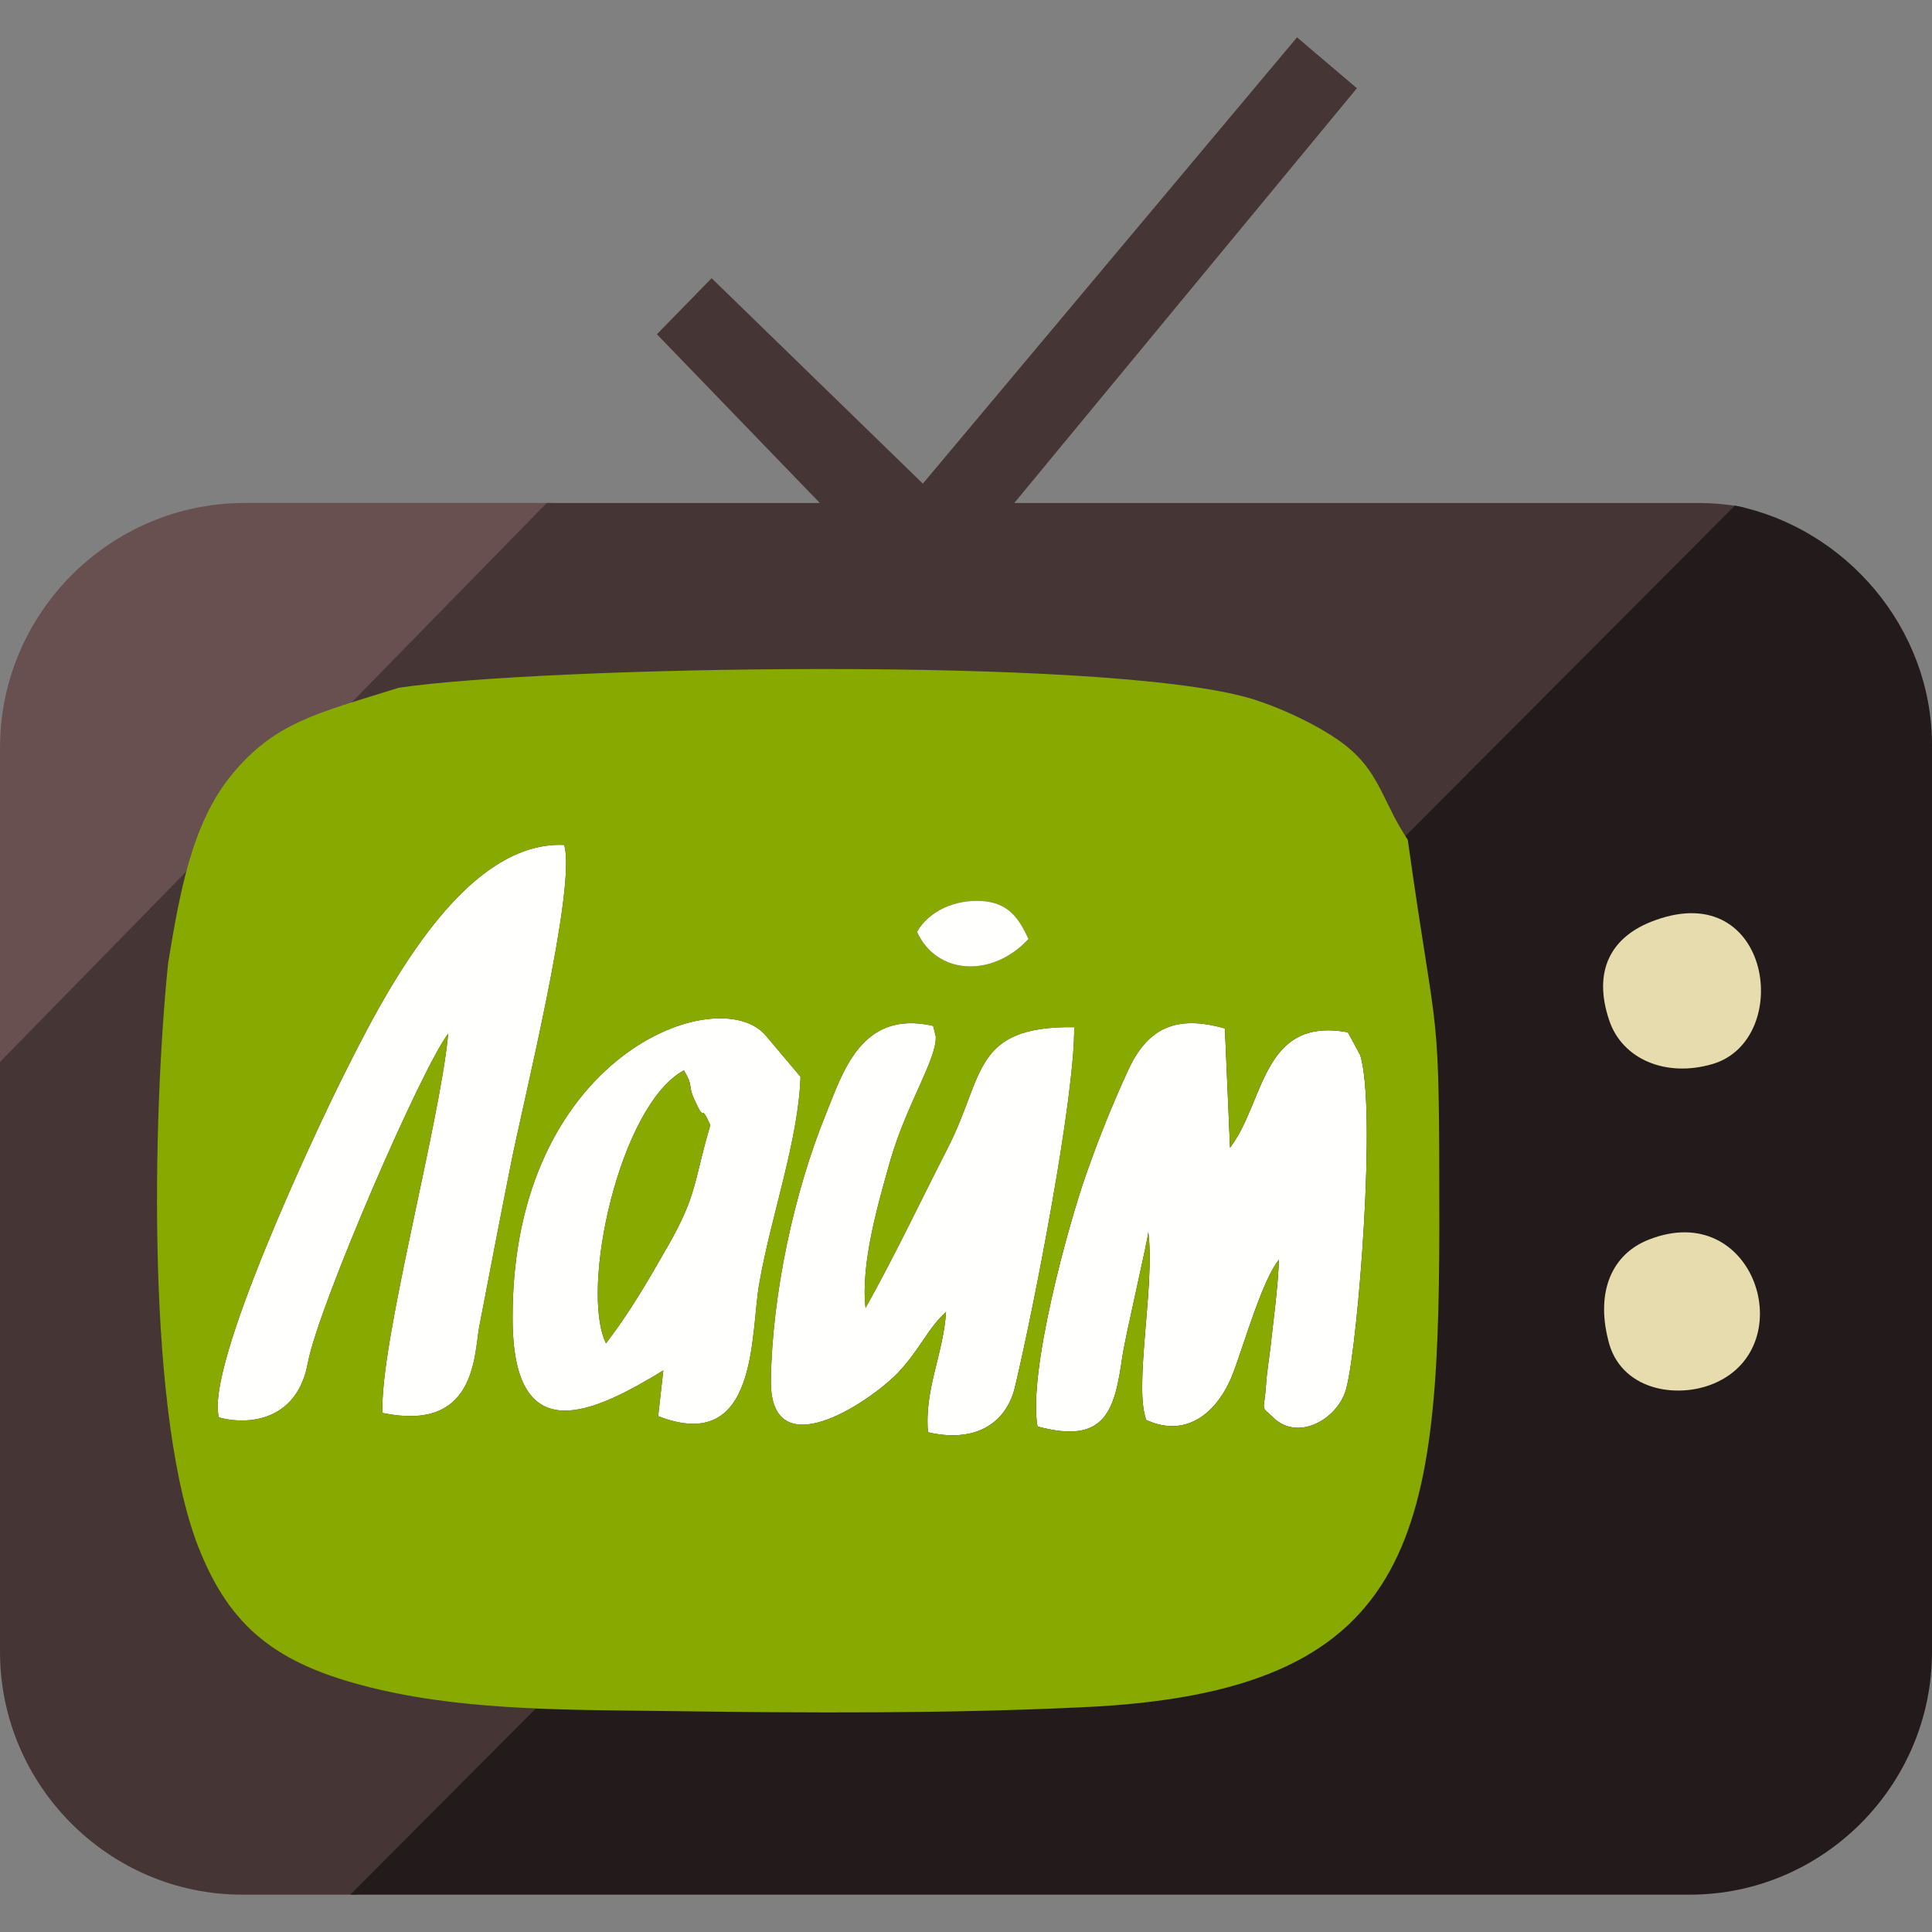
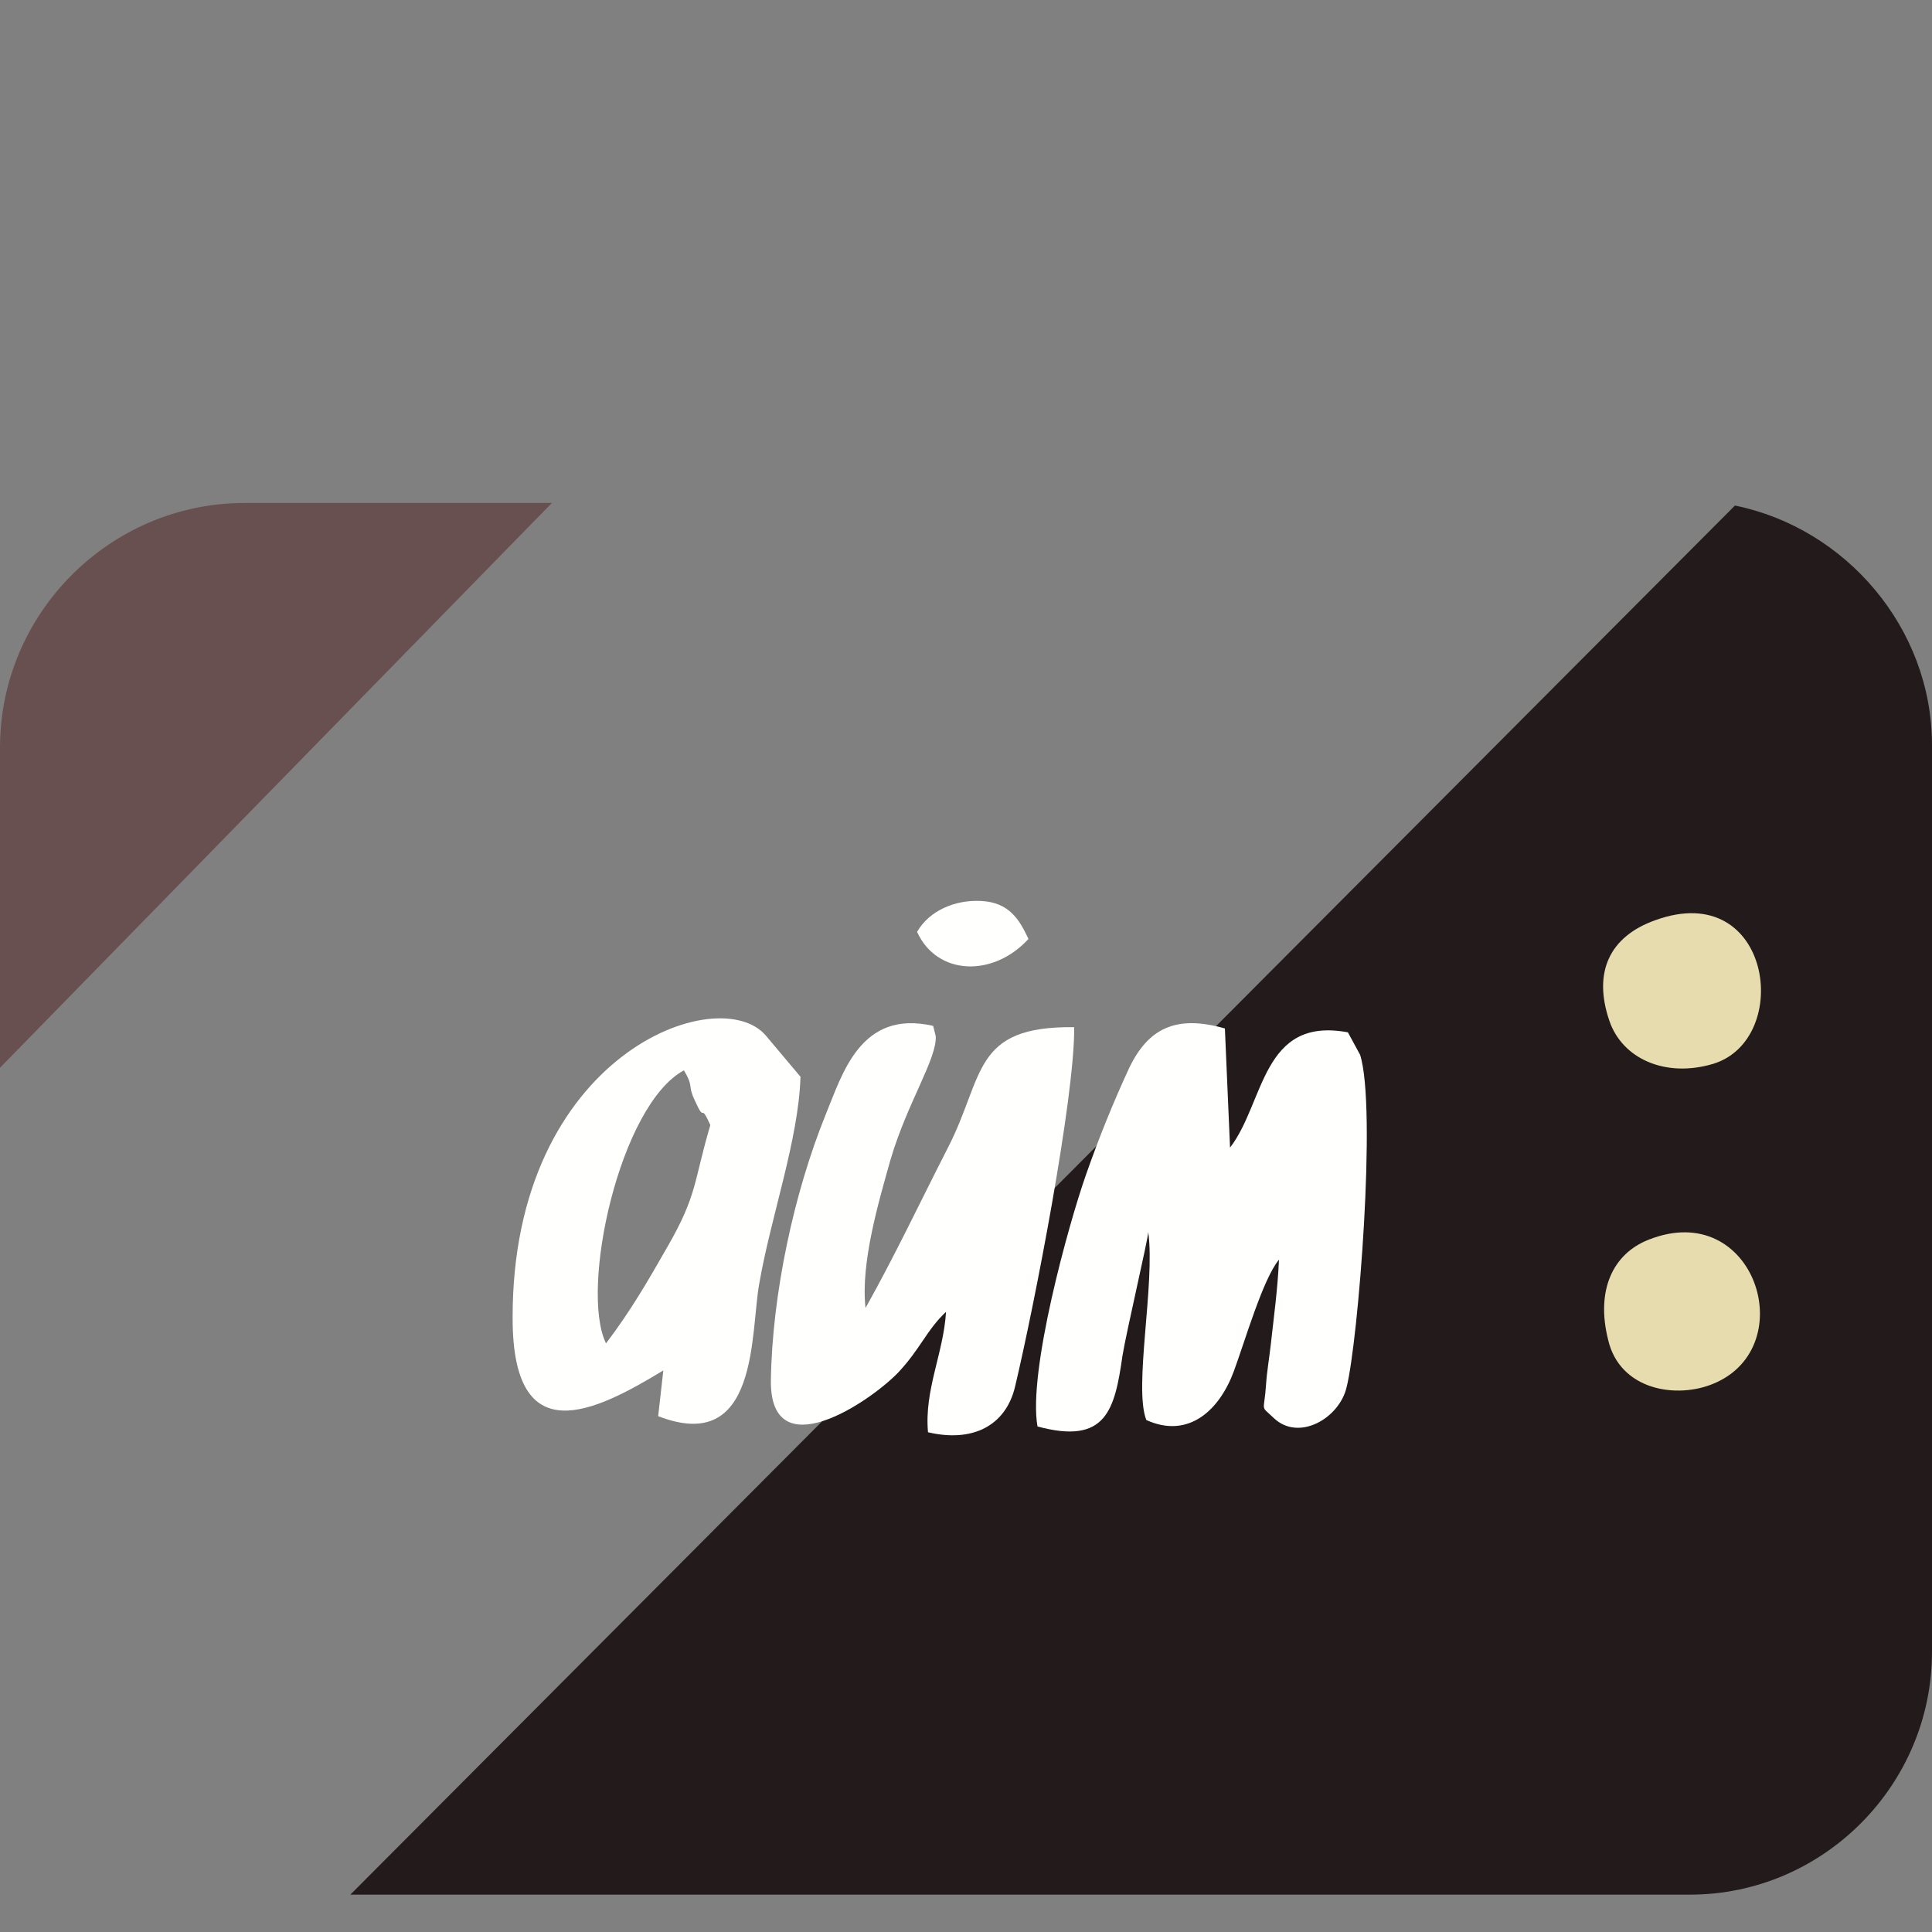
<svg xmlns="http://www.w3.org/2000/svg" xml:space="preserve" width="30px" height="30px" version="1.1" style="shape-rendering:geometricPrecision; text-rendering:geometricPrecision; image-rendering:optimizeQuality; fill-rule:evenodd; clip-rule:evenodd" viewBox="0 0 30 30">
  <rect x="0" y="0" width="30" height="30" fill="#808080" stroke="none" />
  <defs>
    <style type="text/css">
   
    .fil2 {fill:#231B1B}
    .fil5 {fill:#87A900}
    .fil3 {fill:#E7DCAE}
    .fil4 {fill:#FFFFFD}
    .fil0 {fill:url(#id0)}
    .fil1 {fill:url(#id1)}
   
  </style>
    <linearGradient id="id0" gradientUnits="userSpaceOnUse" x1="1.19" y1="9.16" x2="7.39" y2="15.22">
      <stop offset="0" style="stop-opacity:1; stop-color:#695050" />
      <stop offset="1" style="stop-opacity:1; stop-color:#695050" />
    </linearGradient>
    <linearGradient id="id1" gradientUnits="userSpaceOnUse" x1="6.09" y1="9.28" x2="20.99" y2="27.95">
      <stop offset="0" style="stop-opacity:1; stop-color:#463535" />
      <stop offset="0.4" style="stop-opacity:1; stop-color:#463535" />
      <stop offset="1" style="stop-opacity:1; stop-color:#463535" />
    </linearGradient>
  </defs>
  <g id="Слой_x0020_1">
    <g id="_2482504615520">
      <path class="fil0" d="M8.57 7.81l-8.57 8.77 0 -4.97c0,-2.09 1.71,-3.8 3.8,-3.8l4.77 0z" />
-       <path class="fil1" d="M27.08 7.88l-21.54 21.54 -1.78 0c-2.07,0 -3.76,-1.7 -3.76,-3.77l0 -9.16 8.49 -8.68 4.24 0 -2.53 -2.62 0.85 -0.87 3.28 3.19 5.81 -6.93 0.93 0.79 -5.32 6.44 10.59 0c0.25,0 0.5,0.02 0.74,0.07z" />
      <path class="fil2" d="M26.94 7.85l-21.5 21.57 20.8 0c2.07,0 3.76,-1.7 3.76,-3.77l0 -14.08c0,-1.82 -1.34,-3.37 -3.06,-3.72z" />
      <path class="fil3" d="M25.6 19.25c-0.56,0.22 -0.82,0.79 -0.63,1.55 0.18,0.79 1.07,0.93 1.65,0.68 1.36,-0.58 0.62,-2.88 -1.02,-2.23z" />
      <path class="fil3" d="M25.7 14.29c-0.7,0.25 -0.97,0.8 -0.71,1.56 0.2,0.59 0.87,0.89 1.61,0.67 1.25,-0.38 0.91,-2.89 -0.9,-2.23z" />
      <g>
        <path class="fil4" d="M16.11 22.15c1.07,0.29 1.2,-0.26 1.32,-1.1 0.06,-0.37 0.4,-1.82 0.4,-1.92 0.11,0.81 -0.23,2.41 -0.03,2.92 0.66,0.3 1.14,-0.16 1.36,-0.76 0.17,-0.46 0.45,-1.43 0.7,-1.73 -0.02,0.46 -0.08,0.89 -0.13,1.34 -0.02,0.18 -0.06,0.42 -0.07,0.59 -0.03,0.46 -0.1,0.32 0.12,0.53 0.39,0.37 1.02,0 1.13,-0.48 0.18,-0.71 0.47,-4.34 0.21,-5.16l-0.19 -0.35c-1.34,-0.25 -1.29,1.09 -1.83,1.79l-0.08 -1.85c-0.77,-0.22 -1.19,0.01 -1.48,0.6 -0.25,0.54 -0.47,1.08 -0.68,1.68 -0.27,0.77 -0.9,3.05 -0.75,3.9z" />
-         <path class="fil4" d="M3.4 22.01c0.53,0.14 1.23,0 1.38,-0.85 0.18,-0.92 1.78,-4.6 2.18,-5.11 -0.13,1.4 -1.07,4.83 -1.02,5.89 1.44,0.3 1.42,-0.87 1.5,-1.33 0.17,-0.88 0.32,-1.67 0.49,-2.52 0.17,-0.88 1.03,-4.32 0.83,-4.97 -1.61,-0.07 -2.84,2.41 -3.45,3.63 -0.4,0.8 -2.13,4.47 -1.91,5.26z" />
        <path class="fil4" d="M14.69 20.37c-0.04,0.65 -0.34,1.21 -0.28,1.87 0.68,0.16 1.2,-0.09 1.35,-0.7 0.3,-1.26 0.93,-4.5 0.92,-5.59 -1.59,-0.02 -1.39,0.76 -1.96,1.87 -0.44,0.86 -0.81,1.65 -1.28,2.49 -0.08,-0.7 0.21,-1.67 0.39,-2.31 0.26,-0.88 0.72,-1.56 0.7,-1.91l-0.04 -0.16c-1.13,-0.26 -1.41,0.75 -1.67,1.38 -0.49,1.21 -0.83,2.78 -0.85,4.13 -0.01,1.35 1.5,0.36 1.97,-0.12 0.35,-0.37 0.45,-0.67 0.75,-0.95z" />
        <path class="fil4" d="M9.41 20.86c-0.41,-0.84 0.21,-3.7 1.21,-4.24 0.16,0.27 0.05,0.22 0.17,0.47 0.17,0.38 0.07,0 0.24,0.38 -0.26,0.88 -0.2,1.08 -0.66,1.88 -0.32,0.56 -0.58,1.01 -0.96,1.51zm-1.45 -0.39c0,2.09 1.27,1.46 2.34,0.81l-0.08 0.71c1.57,0.61 1.43,-1.3 1.57,-2.06 0.18,-1.04 0.61,-2.23 0.64,-3.21l-0.53 -0.63c-0.72,-0.88 -3.95,0.27 -3.94,4.38z" />
-         <path class="fil5" d="M9.41 20.86c0.38,-0.5 0.64,-0.95 0.96,-1.51 0.46,-0.8 0.4,-1 0.66,-1.88 -0.17,-0.38 -0.07,0 -0.24,-0.38 -0.12,-0.25 -0.01,-0.2 -0.17,-0.47 -1,0.54 -1.62,3.4 -1.21,4.24zm6.7 1.29c-0.15,-0.85 0.48,-3.13 0.75,-3.9 0.21,-0.6 0.43,-1.14 0.68,-1.68 0.29,-0.59 0.71,-0.82 1.48,-0.6l0.08 1.85c0.54,-0.7 0.49,-2.04 1.83,-1.79l0.19 0.35c0.26,0.82 -0.03,4.45 -0.21,5.16 -0.11,0.48 -0.74,0.85 -1.13,0.48 -0.22,-0.21 -0.15,-0.07 -0.12,-0.53 0.01,-0.17 0.05,-0.41 0.07,-0.59 0.05,-0.45 0.11,-0.88 0.13,-1.34 -0.25,0.3 -0.53,1.27 -0.7,1.73 -0.22,0.6 -0.7,1.06 -1.36,0.76 -0.2,-0.51 0.14,-2.11 0.03,-2.92 0,0.1 -0.34,1.55 -0.4,1.92 -0.12,0.84 -0.25,1.39 -1.32,1.1zm-8.15 -1.68c-0.01,-4.11 3.22,-5.26 3.94,-4.38l0.53 0.63c-0.03,0.98 -0.46,2.17 -0.64,3.21 -0.14,0.76 0,2.67 -1.57,2.06l0.08 -0.71c-1.07,0.65 -2.34,1.28 -2.34,-0.81zm6.73 -0.1c-0.3,0.28 -0.4,0.58 -0.75,0.95 -0.47,0.48 -1.98,1.47 -1.97,0.12 0.02,-1.35 0.36,-2.92 0.85,-4.13 0.26,-0.63 0.54,-1.64 1.67,-1.38l0.04 0.16c0.02,0.35 -0.44,1.03 -0.7,1.91 -0.18,0.64 -0.47,1.61 -0.39,2.31 0.47,-0.84 0.84,-1.63 1.28,-2.49 0.57,-1.11 0.37,-1.89 1.96,-1.87 0.01,1.09 -0.62,4.33 -0.92,5.59 -0.15,0.61 -0.67,0.86 -1.35,0.7 -0.06,-0.66 0.24,-1.22 0.28,-1.87zm-0.45 -5.9c0.19,-0.33 0.59,-0.5 0.99,-0.48 0.44,0.02 0.6,0.29 0.74,0.59 -0.55,0.6 -1.42,0.57 -1.73,-0.11zm-10.84 7.54c-0.22,-0.79 1.51,-4.46 1.91,-5.26 0.61,-1.22 1.84,-3.7 3.45,-3.63 0.2,0.65 -0.66,4.09 -0.83,4.97 -0.17,0.85 -0.32,1.64 -0.49,2.52 -0.08,0.46 -0.06,1.63 -1.5,1.33 -0.05,-1.06 0.89,-4.49 1.02,-5.89 -0.4,0.51 -2,4.19 -2.18,5.11 -0.15,0.85 -0.85,0.99 -1.38,0.85zm2.79 -11.33c-1.27,0.4 -1.92,0.53 -2.6,1.36 -0.61,0.75 -0.8,1.82 -0.98,2.92 -0.24,2.35 -0.35,7.12 0.51,9.16 0.51,1.23 1.27,1.77 2.79,2.12 1.43,0.33 3.04,0.31 4.52,0.33 2.1,0.03 4.28,0.04 6.38,-0.06 5.16,-0.23 5.53,-2.61 5.54,-7.44 0,-3.73 -0.02,-2.66 -0.49,-6.03 -0.37,-0.55 -0.43,-1.01 -0.9,-1.41 -0.32,-0.28 -0.99,-0.62 -1.56,-0.79 -2.29,-0.66 -11.03,-0.49 -13.21,-0.16z" />
        <path class="fil4" d="M14.24 14.47c0.31,0.68 1.18,0.71 1.73,0.11 -0.14,-0.3 -0.3,-0.57 -0.74,-0.59 -0.4,-0.02 -0.8,0.15 -0.99,0.48z" />
      </g>
    </g>
  </g>
</svg>